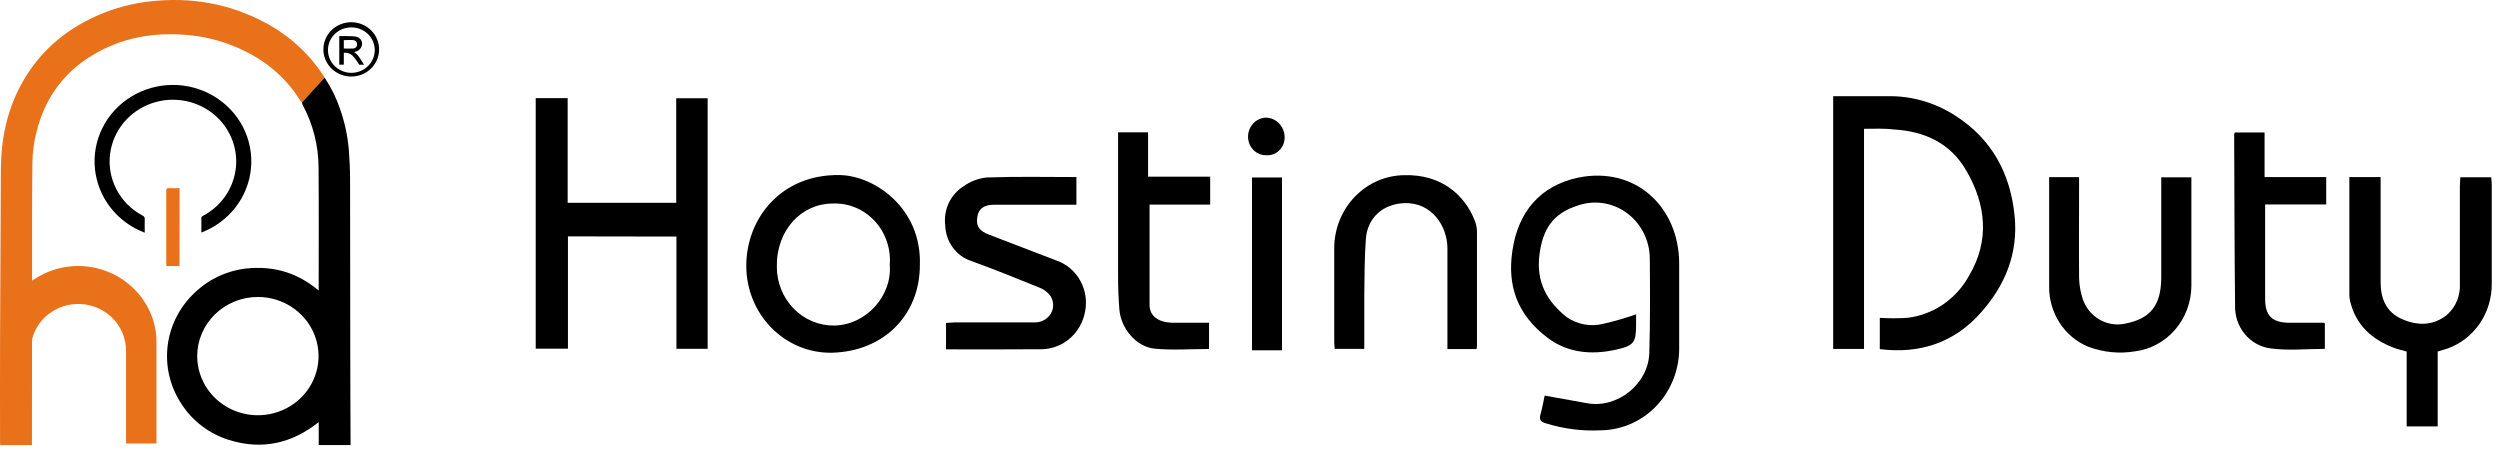
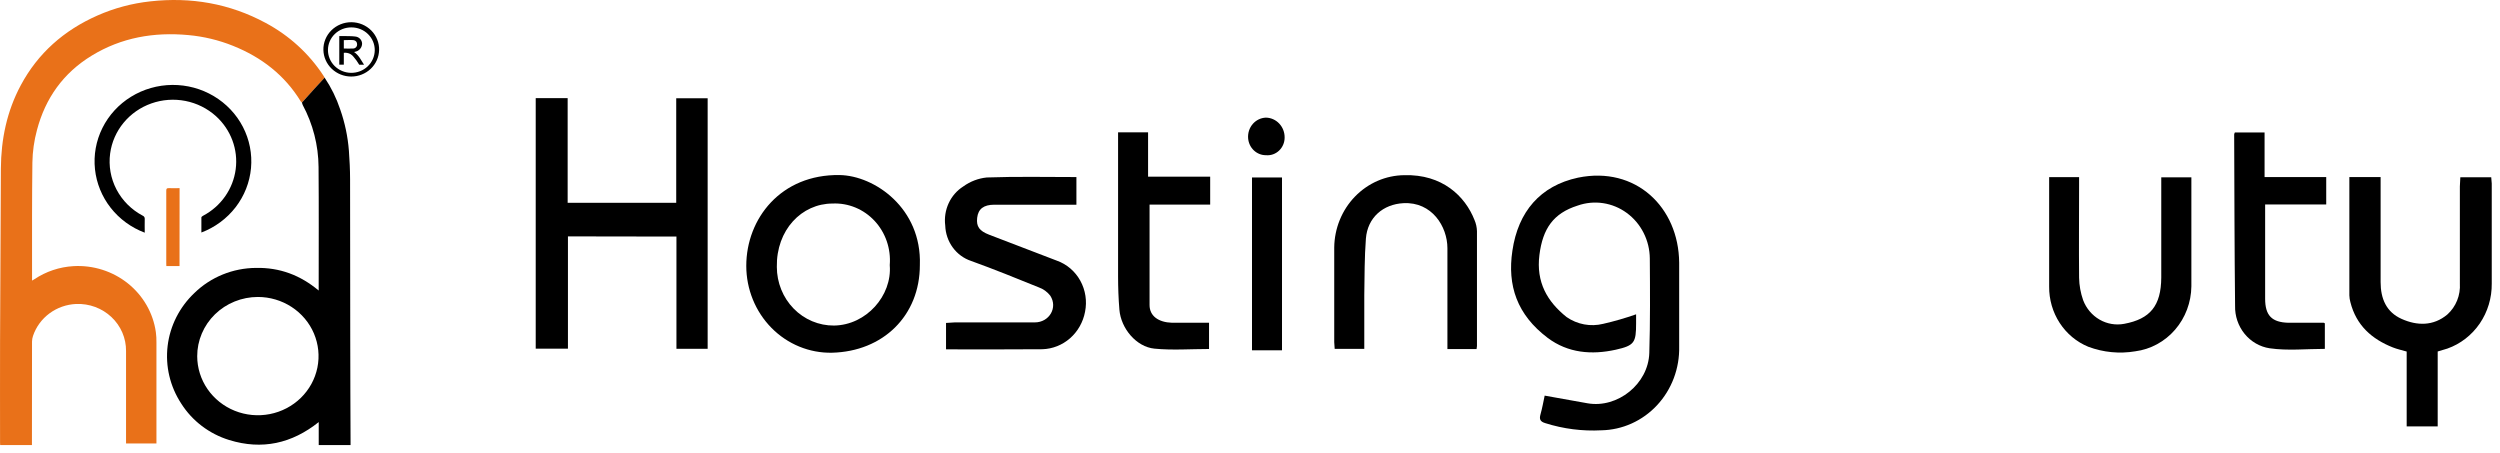
<svg xmlns="http://www.w3.org/2000/svg" width="182" height="33" viewBox="0 0 182 33" fill="none">
  <path d="M21.98 7.469C21.949 7.445 21.922 7.417 21.898 7.386C20.733 5.48 19.051 4.172 16.959 3.334C15.922 2.918 14.827 2.655 13.711 2.554C11.208 2.321 8.839 2.732 6.684 4.046C4.599 5.317 3.303 7.155 2.692 9.464C2.483 10.236 2.371 11.03 2.358 11.829C2.341 13.138 2.337 14.448 2.333 15.758C2.333 17.24 2.333 18.721 2.333 20.203V20.428C2.41 20.382 2.458 20.359 2.502 20.329C3.345 19.763 4.331 19.433 5.352 19.375C6.787 19.294 8.2 19.743 9.311 20.632C10.422 21.521 11.148 22.786 11.345 24.173C11.379 24.428 11.394 24.684 11.389 24.941C11.389 27.325 11.389 29.71 11.389 32.097V32.285H9.176V32.08C9.176 29.903 9.176 27.726 9.176 25.55C9.18 25.09 9.088 24.633 8.905 24.209C8.722 23.785 8.453 23.401 8.113 23.081C7.774 22.761 7.371 22.512 6.93 22.348C6.488 22.185 6.017 22.11 5.546 22.129C4.842 22.16 4.165 22.398 3.603 22.813C3.042 23.228 2.624 23.8 2.404 24.452C2.358 24.585 2.333 24.725 2.331 24.866C2.326 27.304 2.324 29.742 2.325 32.181V32.4H0.013C0.013 32.351 0.004 32.297 0.004 32.245C0.004 29.786 -0.004 27.327 0.004 24.868C0.019 20.671 0.039 16.474 0.064 12.276C0.078 10.149 0.495 8.104 1.515 6.203C2.763 3.875 4.65 2.209 7.094 1.129C8.31 0.592 9.605 0.245 10.932 0.1C13.899 -0.231 16.714 0.252 19.341 1.669C21.044 2.579 22.485 3.891 23.532 5.486C23.568 5.542 23.602 5.599 23.635 5.655C23.368 5.949 23.094 6.242 22.826 6.537C22.558 6.833 22.26 7.157 21.98 7.469Z" fill="#E97119" />
  <path d="M21.98 7.469C22.26 7.157 22.541 6.845 22.823 6.535C23.09 6.239 23.357 5.947 23.632 5.653C24.113 6.372 24.495 7.15 24.767 7.967C25.109 8.942 25.323 9.956 25.401 10.983C25.45 11.665 25.485 12.349 25.486 13.034C25.497 16.924 25.493 20.813 25.498 24.703C25.498 27.202 25.513 29.702 25.521 32.201V32.4H23.203V30.727C21.248 32.288 19.081 32.773 16.685 32.034C15.233 31.585 13.994 30.644 13.194 29.38C12.378 28.135 12.028 26.653 12.203 25.185C12.379 23.718 13.069 22.354 14.158 21.325C15.347 20.168 16.955 19.514 18.635 19.504C20.37 19.467 21.869 20.037 23.2 21.151V20.979C23.2 18.036 23.216 15.093 23.191 12.152C23.179 10.579 22.783 9.032 22.035 7.638C22.011 7.584 21.993 7.527 21.98 7.469ZM14.357 25.935C14.359 26.786 14.62 27.617 15.106 28.324C15.593 29.03 16.283 29.581 17.09 29.905C17.897 30.229 18.785 30.313 19.641 30.146C20.497 29.979 21.283 29.568 21.9 28.966C22.516 28.364 22.936 27.597 23.106 26.762C23.276 25.928 23.188 25.063 22.854 24.276C22.52 23.49 21.954 22.818 21.228 22.346C20.503 21.873 19.649 21.62 18.776 21.619C18.195 21.619 17.62 21.731 17.083 21.948C16.546 22.165 16.058 22.483 15.648 22.884C15.238 23.284 14.912 23.76 14.691 24.284C14.469 24.808 14.355 25.369 14.357 25.935Z" fill="black" />
  <path d="M14.661 16.929C14.661 16.552 14.661 16.19 14.661 15.828C14.661 15.788 14.729 15.739 14.777 15.711C15.422 15.371 15.975 14.886 16.389 14.296C16.803 13.706 17.067 13.028 17.159 12.319C17.251 11.61 17.169 10.889 16.918 10.217C16.668 9.546 16.257 8.941 15.72 8.455C15.099 7.896 14.333 7.513 13.504 7.349C12.675 7.186 11.817 7.248 11.022 7.528C10.227 7.808 9.526 8.296 8.997 8.938C8.467 9.58 8.129 10.352 8.019 11.169C7.897 12.069 8.058 12.985 8.481 13.793C8.904 14.602 9.569 15.267 10.388 15.7C10.437 15.719 10.478 15.754 10.505 15.798C10.531 15.842 10.542 15.893 10.537 15.944C10.527 16.265 10.537 16.588 10.537 16.939C9.555 16.57 8.698 15.944 8.059 15.129C7.42 14.315 7.024 13.344 6.915 12.325C6.804 11.293 6.991 10.252 7.455 9.319C7.919 8.385 8.642 7.597 9.541 7.043C10.441 6.489 11.481 6.191 12.545 6.183C13.609 6.174 14.654 6.456 15.562 6.997C16.471 7.537 17.206 8.314 17.685 9.24C18.164 10.166 18.368 11.204 18.274 12.237C18.18 13.27 17.791 14.257 17.152 15.086C16.513 15.915 15.649 16.553 14.657 16.929H14.661Z" fill="black" />
  <path d="M13.07 19.371H12.111C12.111 19.31 12.104 19.257 12.104 19.202C12.104 17.429 12.104 15.657 12.104 13.883C12.104 13.739 12.141 13.689 12.292 13.697C12.548 13.709 12.806 13.697 13.074 13.697L13.07 19.371Z" fill="#E97119" />
  <path d="M27.599 3.652C27.584 4.167 27.363 4.657 26.983 5.015C26.602 5.374 26.094 5.574 25.564 5.572C25.035 5.571 24.528 5.368 24.15 5.006C23.772 4.645 23.555 4.154 23.543 3.639C23.537 3.375 23.585 3.112 23.685 2.867C23.784 2.622 23.933 2.398 24.123 2.21C24.313 2.021 24.539 1.872 24.789 1.77C25.039 1.668 25.307 1.616 25.578 1.617C25.849 1.618 26.116 1.672 26.366 1.775C26.615 1.879 26.84 2.029 27.029 2.219C27.217 2.409 27.364 2.633 27.462 2.879C27.561 3.125 27.607 3.388 27.599 3.652ZM25.584 1.995C25.136 1.991 24.705 2.159 24.385 2.464C24.065 2.769 23.881 3.184 23.875 3.62C23.869 4.061 24.042 4.485 24.357 4.801C24.672 5.117 25.103 5.297 25.555 5.303C26.007 5.309 26.442 5.14 26.766 4.833C27.09 4.526 27.275 4.106 27.282 3.666C27.285 3.447 27.243 3.23 27.159 3.027C27.075 2.824 26.95 2.639 26.792 2.484C26.634 2.328 26.446 2.205 26.238 2.121C26.031 2.037 25.808 1.995 25.584 1.995Z" fill="black" />
  <path d="M25.03 3.844V4.708H24.7V2.626C24.843 2.626 24.98 2.626 25.116 2.626C25.369 2.634 25.622 2.626 25.872 2.66C26.002 2.674 26.122 2.733 26.212 2.825C26.302 2.918 26.354 3.039 26.36 3.166C26.361 3.295 26.32 3.421 26.243 3.525C26.166 3.629 26.056 3.707 25.931 3.747C25.883 3.761 25.851 3.769 25.777 3.787C26.124 4.021 26.298 4.401 26.502 4.713C26.394 4.713 26.259 4.713 26.152 4.713C26.03 4.505 25.889 4.307 25.73 4.124C25.672 4.05 25.6 3.987 25.518 3.939C25.37 3.858 25.199 3.824 25.03 3.844ZM25.03 3.532C25.266 3.532 25.493 3.548 25.716 3.532C25.755 3.53 25.793 3.521 25.828 3.504C25.863 3.488 25.895 3.465 25.921 3.437C25.947 3.408 25.967 3.375 25.98 3.339C25.993 3.304 25.998 3.265 25.996 3.228C26.002 3.154 25.978 3.08 25.93 3.023C25.881 2.966 25.811 2.93 25.736 2.922C25.505 2.9 25.269 2.922 25.03 2.922V3.532Z" fill="black" />
  <path d="M119.108 22.882V23.536C119.108 24.938 118.991 25.153 117.627 25.459C115.88 25.846 114.154 25.708 112.673 24.599C110.435 22.908 109.724 20.788 110.102 18.254C110.518 15.411 112.132 13.523 114.882 12.933C119.079 12.073 122.207 15.084 122.244 19.119C122.244 21.153 122.244 23.188 122.244 25.222C122.262 26.008 122.13 26.79 121.855 27.523C121.579 28.256 121.167 28.926 120.64 29.493C120.113 30.061 119.483 30.515 118.786 30.829C118.089 31.144 117.339 31.312 116.579 31.326C115.2 31.399 113.819 31.223 112.498 30.805C112.132 30.694 112.045 30.53 112.149 30.16C112.282 29.696 112.361 29.214 112.452 28.801L115.576 29.36C117.756 29.739 119.998 27.958 120.069 25.7C120.139 23.441 120.123 21.102 120.106 18.817C120.101 18.167 119.946 17.527 119.654 16.951C119.363 16.375 118.943 15.878 118.429 15.502C117.916 15.126 117.324 14.882 116.701 14.789C116.079 14.696 115.443 14.757 114.848 14.968C113.085 15.527 112.311 16.641 112.07 18.559C111.82 20.547 112.639 21.953 114.045 23.08C114.433 23.348 114.87 23.531 115.329 23.616C115.787 23.701 116.258 23.687 116.712 23.575C117.522 23.39 118.322 23.158 119.108 22.882Z" fill="black" />
  <path d="M179.112 12.903H181.362C181.362 13.067 181.399 13.213 181.399 13.355C181.399 15.785 181.399 18.215 181.399 20.646C181.411 21.686 181.105 22.703 180.525 23.553C179.944 24.402 179.119 25.041 178.167 25.377L177.464 25.588V31.042H175.206V25.592C174.84 25.485 174.507 25.416 174.195 25.291C172.677 24.689 171.537 23.695 171.108 21.996C171.063 21.835 171.038 21.669 171.033 21.502C171.033 18.732 171.033 15.961 171.033 13.196C171.033 13.105 171.033 13.011 171.033 12.89H173.309V13.471C173.309 15.828 173.309 18.181 173.309 20.538C173.309 21.747 173.725 22.719 174.84 23.218C175.954 23.717 177.148 23.751 178.167 22.895C178.477 22.616 178.721 22.267 178.879 21.874C179.037 21.482 179.105 21.057 179.078 20.633C179.078 18.28 179.078 15.923 179.078 13.57L179.112 12.903Z" fill="black" />
-   <path d="M135.701 9.376V25.403H133.455V7.002C134.773 7.002 136.079 7.002 137.386 7.002C139.141 6.966 140.869 7.461 142.356 8.426C144.96 10.099 146.358 12.568 146.666 15.738C146.936 18.508 145.934 20.822 144.199 22.77C142.261 24.956 139.748 25.781 136.849 25.416V23.14C137.513 23.179 138.178 23.179 138.841 23.14C139.777 23.033 140.675 22.697 141.461 22.16C142.246 21.623 142.897 20.9 143.359 20.052C144.865 17.497 144.574 14.89 143.159 12.439C142.003 10.421 140.118 9.565 137.914 9.428C137.207 9.337 136.495 9.376 135.701 9.376Z" fill="black" />
  <path d="M41.346 17.209V25.381H39V7.144H41.325V14.766H49.229V7.152H51.517V25.394H49.245V17.222L41.346 17.209Z" fill="black" />
  <path d="M66.966 19.291C66.966 22.985 64.287 25.588 60.568 25.678C59.755 25.695 58.947 25.543 58.191 25.233C57.434 24.923 56.746 24.46 56.165 23.871C55.584 23.282 55.122 22.58 54.807 21.804C54.492 21.029 54.329 20.196 54.329 19.355C54.329 15.914 56.854 12.675 61.126 12.744C63.671 12.787 67.107 15.157 66.966 19.291ZM64.774 19.291C64.821 18.706 64.747 18.117 64.557 17.563C64.367 17.01 64.065 16.505 63.672 16.082C63.278 15.659 62.802 15.327 62.275 15.109C61.747 14.891 61.181 14.791 60.614 14.817C58.364 14.817 56.504 16.736 56.554 19.437C56.555 20 56.663 20.557 56.873 21.076C57.082 21.596 57.389 22.067 57.776 22.463C58.163 22.86 58.621 23.173 59.125 23.385C59.63 23.597 60.169 23.704 60.714 23.7C63.064 23.669 64.953 21.523 64.774 19.312V19.291Z" fill="black" />
  <path d="M68.871 25.433V23.51C69.091 23.51 69.287 23.471 69.507 23.471C71.458 23.471 73.405 23.471 75.331 23.471C76.392 23.471 77.024 22.388 76.458 21.523C76.242 21.245 75.953 21.036 75.626 20.921C73.992 20.258 72.357 19.596 70.701 18.998C70.167 18.822 69.699 18.479 69.361 18.017C69.023 17.555 68.832 16.996 68.813 16.417C68.743 15.862 68.83 15.297 69.064 14.792C69.298 14.286 69.669 13.862 70.131 13.57C70.636 13.206 71.224 12.982 71.837 12.92C74 12.843 76.163 12.89 78.363 12.89V14.903H72.386C71.612 14.903 71.213 15.209 71.138 15.854C71.063 16.499 71.304 16.813 72.003 17.084L76.941 18.977C77.662 19.232 78.269 19.751 78.647 20.436C79.025 21.121 79.147 21.925 78.992 22.697C78.85 23.449 78.465 24.129 77.901 24.625C77.336 25.12 76.625 25.402 75.884 25.424C73.555 25.446 71.246 25.433 68.871 25.433Z" fill="black" />
  <path d="M149.178 12.895H151.358V13.497C151.358 15.738 151.337 17.979 151.358 20.215C151.368 20.775 151.468 21.329 151.653 21.854C151.881 22.454 152.304 22.954 152.849 23.268C153.393 23.582 154.027 23.69 154.64 23.575C156.541 23.222 157.327 22.254 157.34 20.207C157.34 17.983 157.34 15.764 157.34 13.544V12.908H159.532V13.501C159.532 15.949 159.532 18.396 159.532 20.843C159.519 22.009 159.098 23.131 158.347 24C157.596 24.87 156.566 25.43 155.447 25.575C154.299 25.768 153.122 25.654 152.028 25.244C151.18 24.897 150.454 24.292 149.945 23.509C149.436 22.727 149.169 21.803 149.178 20.861C149.178 18.392 149.178 15.927 149.178 13.462V12.895Z" fill="black" />
  <path d="M107.494 25.411H105.372V18.069C105.372 16.495 104.245 14.68 102.17 14.791C100.693 14.869 99.557 15.832 99.437 17.372C99.333 18.74 99.341 20.116 99.32 21.489C99.32 22.779 99.32 24.069 99.32 25.398H97.165C97.165 25.235 97.132 25.072 97.132 24.908C97.132 22.611 97.132 20.314 97.132 18.026C97.145 16.632 97.687 15.298 98.64 14.312C99.594 13.326 100.883 12.766 102.232 12.753C104.99 12.675 106.658 14.271 107.344 16.017C107.455 16.274 107.515 16.55 107.523 16.83C107.523 19.618 107.523 22.422 107.523 25.196C107.517 25.268 107.507 25.34 107.494 25.411Z" fill="black" />
  <path d="M164.861 12.89H169.349V14.886H164.902V21.747C164.902 22.968 165.389 23.467 166.599 23.497C167.456 23.497 168.309 23.497 169.166 23.497C169.166 23.497 169.195 23.497 169.249 23.54V25.398C167.906 25.398 166.545 25.545 165.231 25.355C164.518 25.247 163.868 24.871 163.405 24.301C162.941 23.73 162.695 23.004 162.714 22.259C162.669 18.099 162.664 13.935 162.648 9.785C162.657 9.735 162.674 9.687 162.698 9.643H164.861V12.89Z" fill="black" />
  <path d="M83.688 14.895C83.688 17.402 83.688 19.811 83.688 22.207C83.688 23.003 84.332 23.467 85.327 23.497C86.213 23.497 87.103 23.497 88.018 23.497V25.407C86.683 25.407 85.352 25.51 84.041 25.381C82.731 25.252 81.604 23.923 81.491 22.538C81.425 21.734 81.396 20.921 81.396 20.116C81.396 16.839 81.396 13.561 81.396 10.284V9.634H83.58V12.86H88.101V14.895H83.688Z" fill="black" />
  <path d="M93.33 25.502H91.146V12.92H93.33V25.502Z" fill="black" />
  <path d="M93.521 10.008C93.522 10.188 93.487 10.365 93.417 10.53C93.348 10.694 93.246 10.841 93.118 10.963C92.991 11.084 92.84 11.177 92.676 11.235C92.512 11.293 92.338 11.314 92.165 11.299C91.837 11.302 91.52 11.176 91.279 10.947C91.037 10.718 90.889 10.402 90.863 10.064C90.849 9.877 90.871 9.688 90.928 9.51C90.986 9.332 91.078 9.168 91.199 9.027C91.32 8.887 91.468 8.774 91.632 8.694C91.797 8.614 91.975 8.57 92.157 8.563C92.523 8.569 92.872 8.724 93.127 8.995C93.383 9.266 93.525 9.63 93.521 10.008Z" fill="black" />
</svg>